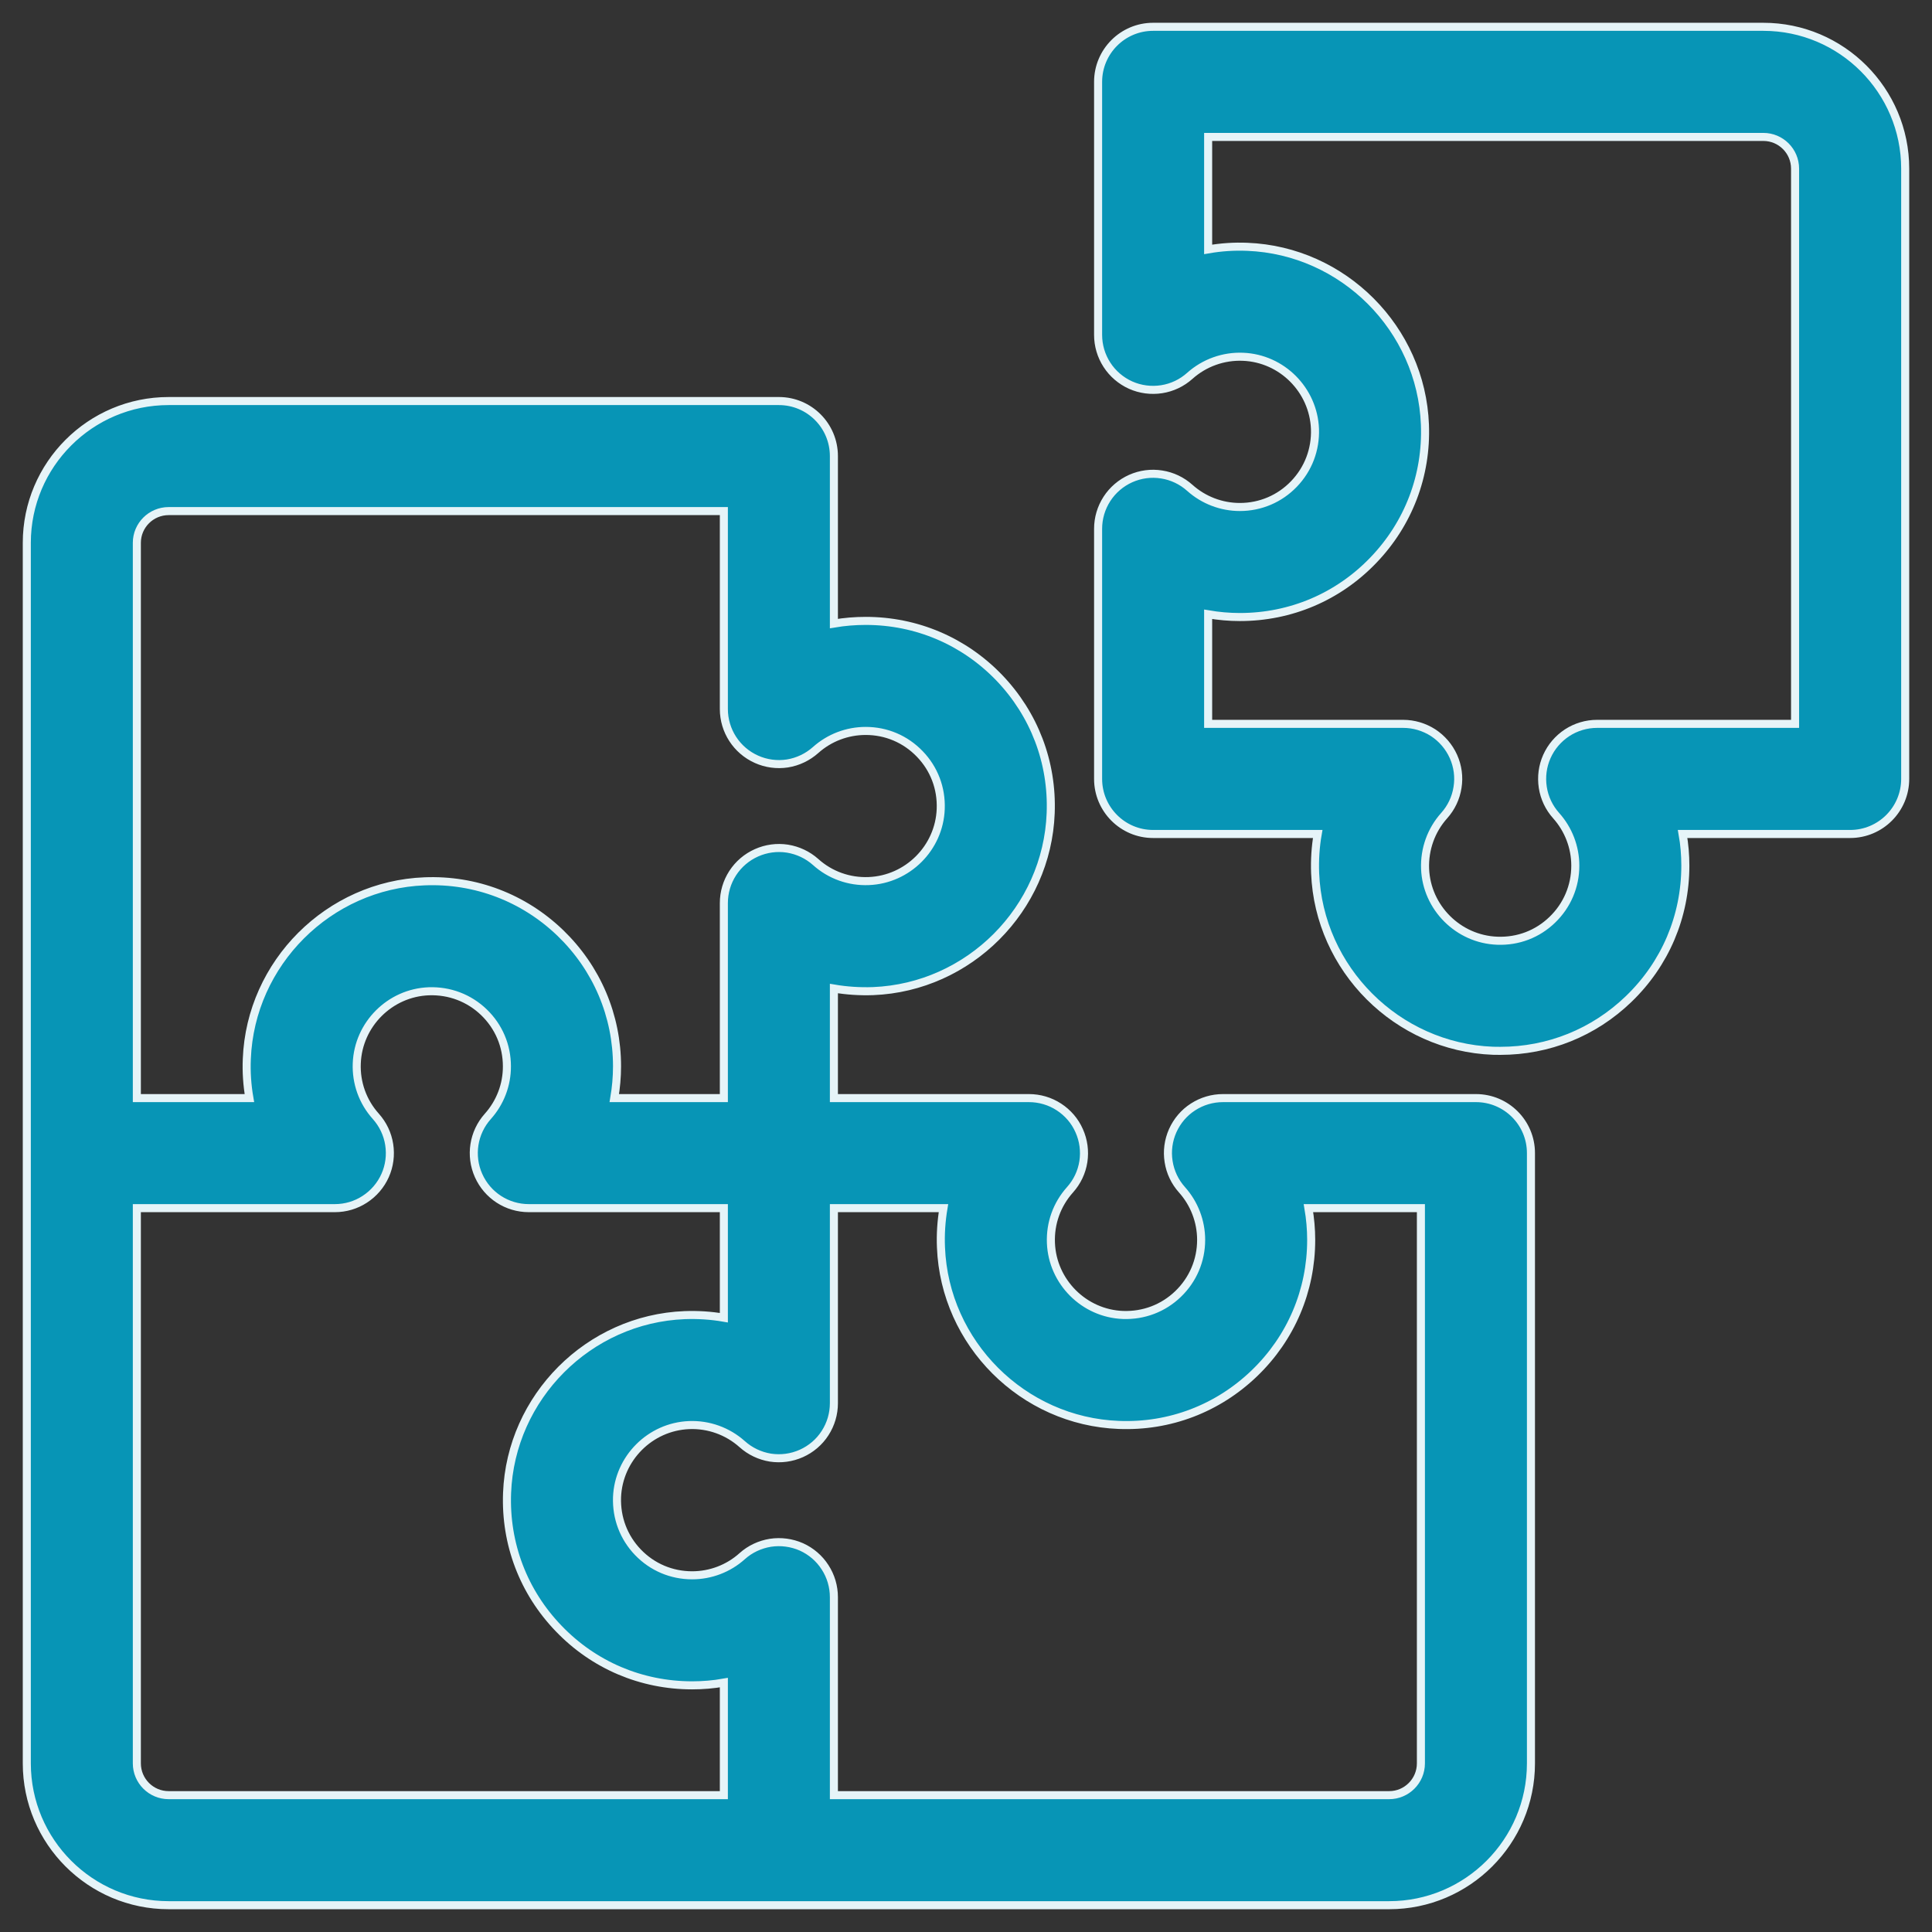
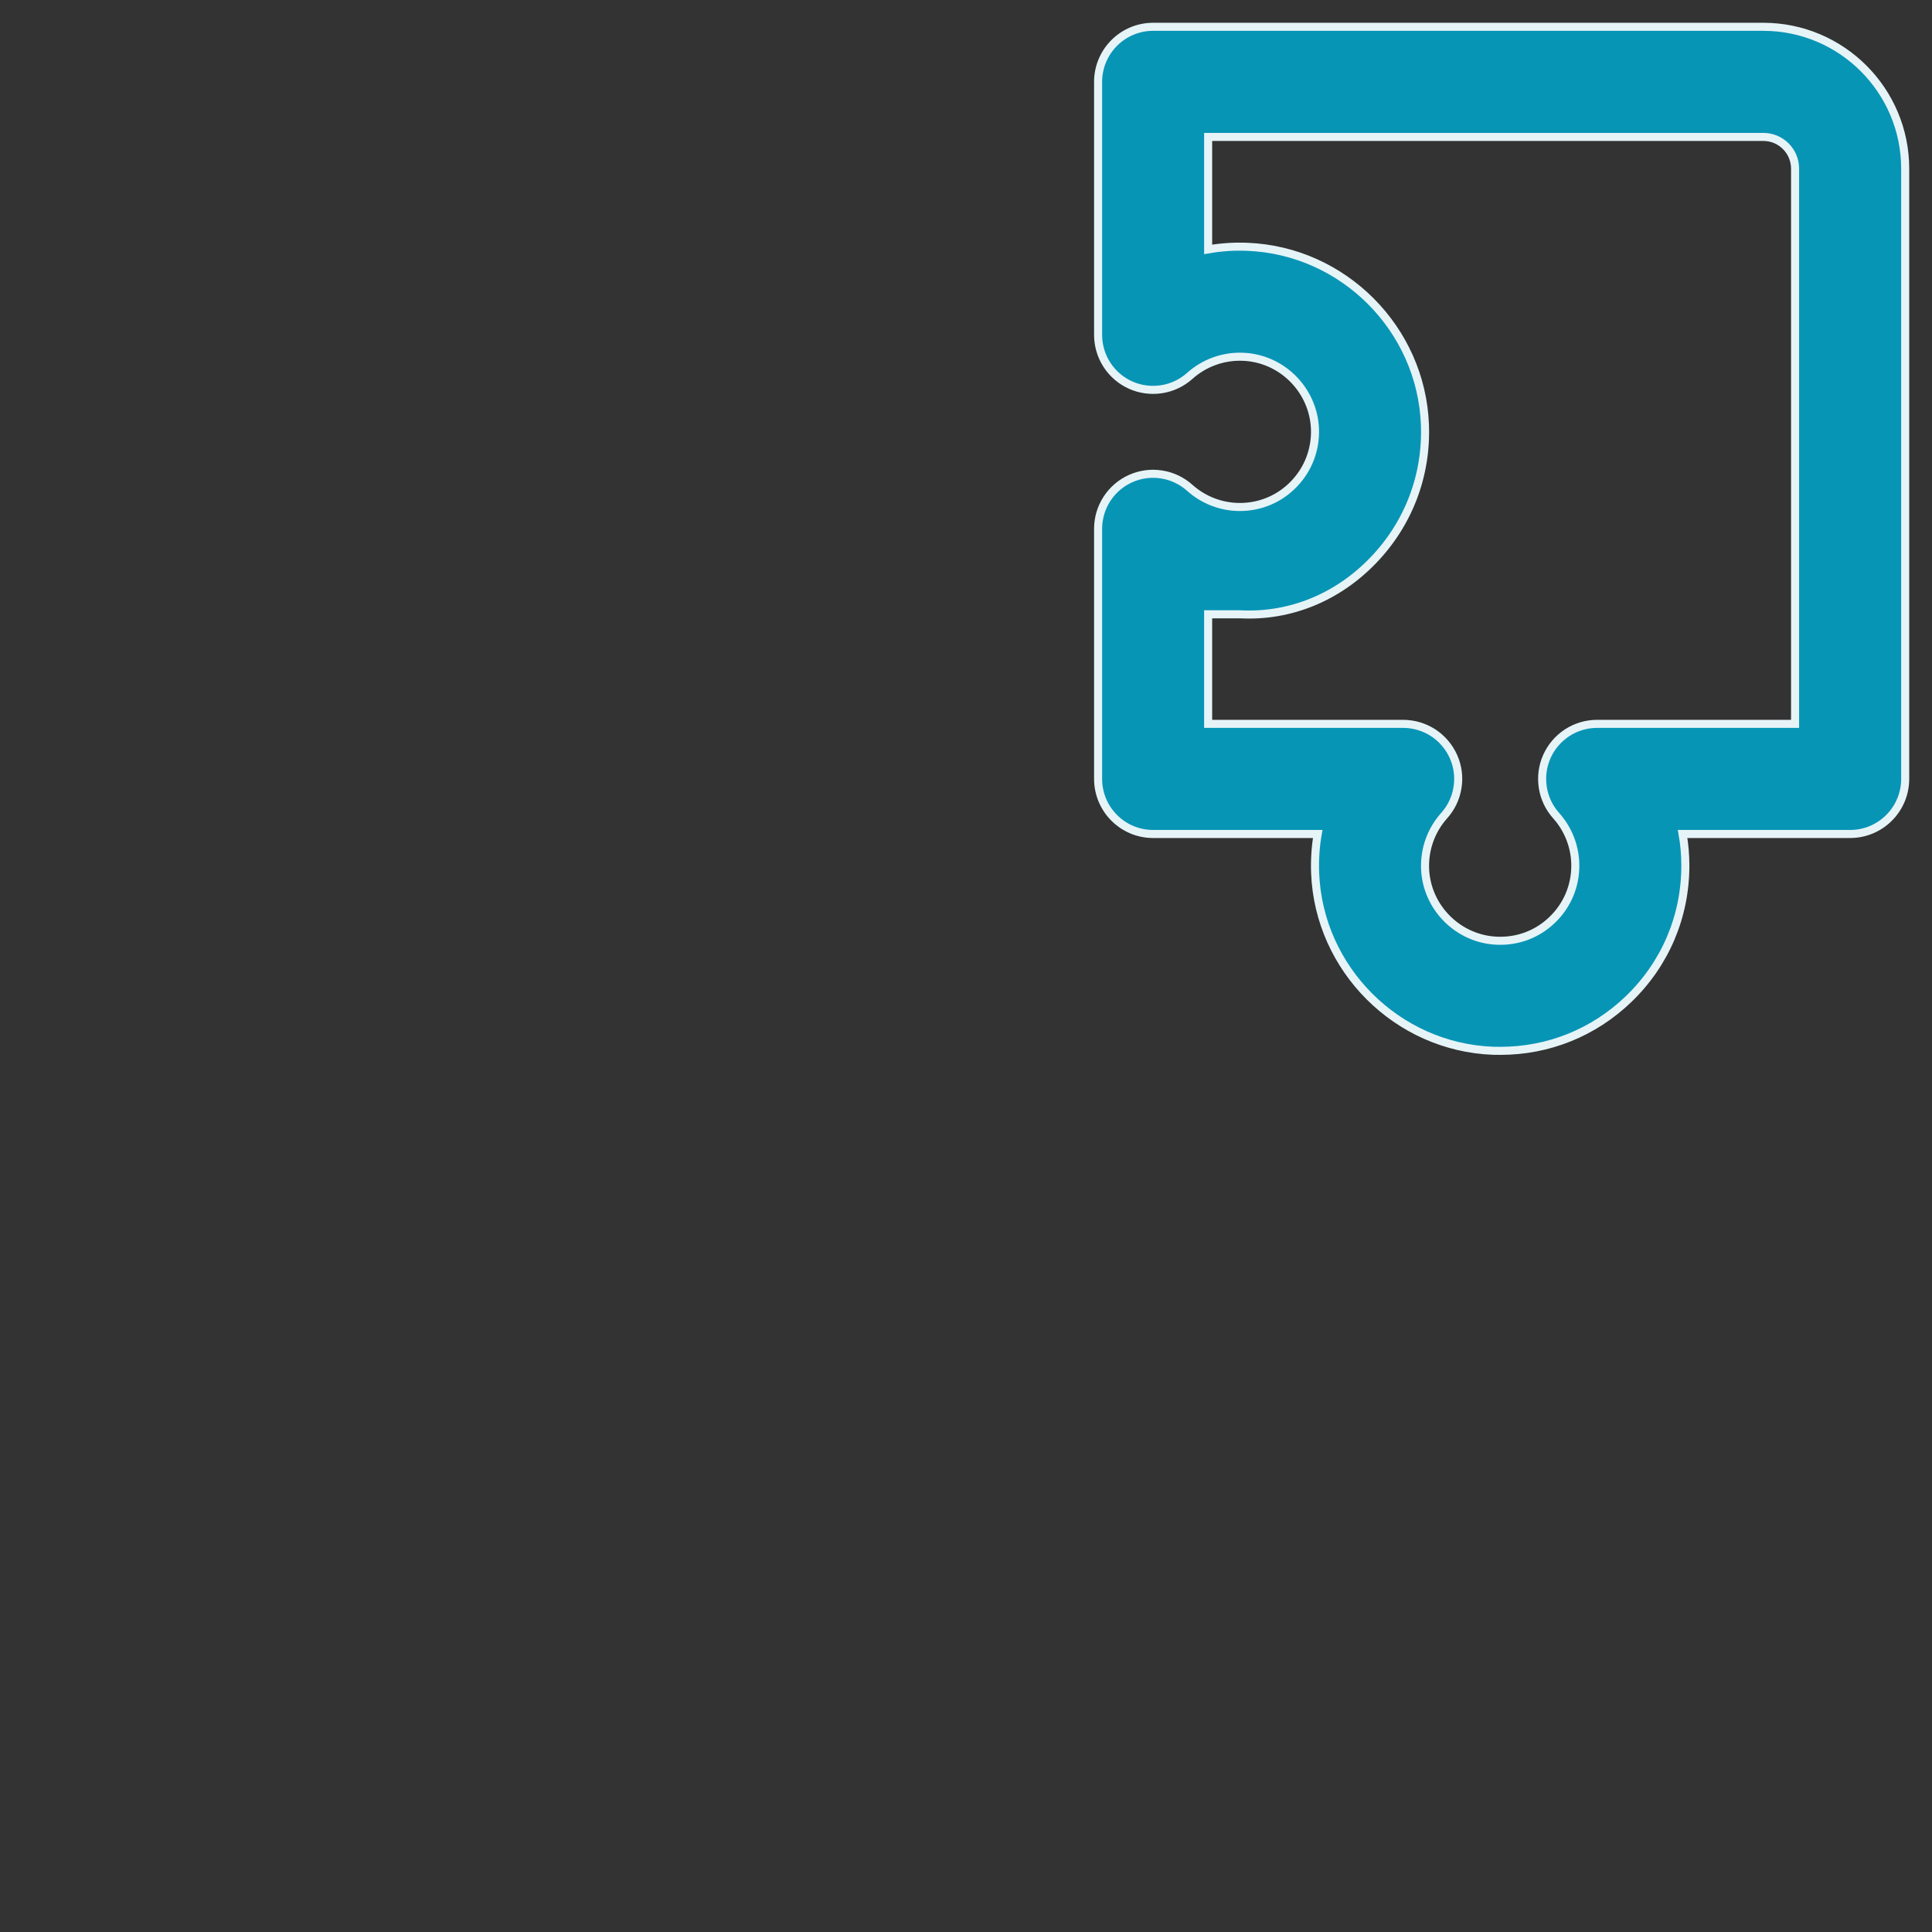
<svg xmlns="http://www.w3.org/2000/svg" width="24" height="24" viewBox="0 0 24 24" fill="none">
  <rect x="0" y="0" width="24" height="24" fill="#333333" stroke="none" />
-   <path d="M21.905 0.333H14.324C13.947 0.333 13.641 0.64 13.641 1.017V4.16C13.641 4.292 13.679 4.421 13.751 4.532C13.822 4.642 13.925 4.73 14.045 4.784C14.166 4.838 14.299 4.855 14.43 4.835C14.56 4.815 14.682 4.757 14.78 4.669C14.961 4.507 15.198 4.422 15.441 4.432C15.924 4.451 16.316 4.844 16.335 5.328C16.344 5.584 16.252 5.827 16.074 6.012C15.897 6.196 15.658 6.298 15.402 6.298C15.172 6.298 14.951 6.213 14.78 6.06C14.682 5.972 14.56 5.914 14.43 5.894C14.299 5.873 14.166 5.891 14.045 5.945C13.925 5.999 13.822 6.087 13.751 6.197C13.679 6.308 13.641 6.437 13.641 6.569V9.676C13.641 10.053 13.947 10.36 14.324 10.36H16.369C16.341 10.52 16.331 10.683 16.337 10.846C16.384 12.038 17.355 13.008 18.547 13.053C18.577 13.054 18.607 13.054 18.637 13.054C19.235 13.054 19.798 12.828 20.231 12.411C20.686 11.973 20.936 11.385 20.936 10.754C20.936 10.621 20.925 10.489 20.902 10.36H22.983C23.361 10.36 23.667 10.053 23.667 9.676V2.095C23.667 1.124 22.877 0.333 21.905 0.333ZM22.299 8.992H19.84C19.708 8.992 19.579 9.03 19.468 9.102C19.358 9.174 19.27 9.276 19.216 9.397C19.162 9.518 19.145 9.651 19.165 9.781C19.185 9.912 19.243 10.034 19.331 10.132C19.484 10.303 19.569 10.524 19.569 10.754C19.569 11.01 19.467 11.249 19.283 11.426C19.099 11.604 18.857 11.696 18.599 11.686C18.116 11.668 17.722 11.275 17.703 10.792C17.694 10.548 17.778 10.313 17.94 10.132C18.028 10.034 18.086 9.912 18.106 9.781C18.127 9.651 18.109 9.518 18.055 9.397C18.001 9.277 17.913 9.174 17.803 9.102C17.692 9.031 17.563 8.992 17.431 8.992H15.008V7.631C15.137 7.653 15.269 7.665 15.402 7.665H15.402C16.033 7.665 16.622 7.415 17.059 6.96C17.497 6.505 17.725 5.907 17.701 5.276C17.656 4.084 16.687 3.113 15.495 3.066C15.332 3.059 15.168 3.07 15.008 3.098V1.701H21.905C22.123 1.701 22.299 1.878 22.299 2.095V8.992Z" fill="#0795B6" stroke="#E6F4F8" stroke-width="0.1" />
-   <path d="M18.335 13.641H15.192C15.06 13.641 14.931 13.679 14.82 13.751C14.709 13.822 14.622 13.925 14.568 14.045C14.514 14.166 14.496 14.3 14.517 14.43C14.537 14.56 14.595 14.682 14.683 14.78C14.836 14.951 14.921 15.173 14.921 15.402C14.921 15.658 14.819 15.897 14.634 16.075C14.45 16.252 14.208 16.344 13.95 16.335C13.467 16.317 13.074 15.924 13.055 15.441C13.045 15.196 13.129 14.962 13.292 14.78C13.38 14.682 13.438 14.56 13.458 14.43C13.478 14.3 13.46 14.166 13.406 14.046C13.353 13.925 13.265 13.823 13.154 13.751C13.044 13.679 12.914 13.641 12.782 13.641H10.359V12.28C10.518 12.307 10.681 12.318 10.846 12.312C12.038 12.264 13.007 11.294 13.052 10.101C13.076 9.47 12.848 8.872 12.411 8.417C11.973 7.963 11.385 7.713 10.754 7.713C10.621 7.713 10.489 7.724 10.359 7.746V5.666C10.359 5.288 10.053 4.982 9.676 4.982H2.095C1.123 4.982 0.333 5.772 0.333 6.743V21.905C0.333 22.877 1.123 23.667 2.095 23.667H17.257C18.228 23.667 19.018 22.877 19.018 21.905V14.324C19.018 13.947 18.712 13.641 18.335 13.641ZM1.7 6.743C1.7 6.526 1.877 6.349 2.095 6.349H8.992V8.808C8.992 9.078 9.151 9.322 9.397 9.432C9.517 9.486 9.651 9.504 9.781 9.484C9.912 9.463 10.033 9.405 10.132 9.317C10.303 9.164 10.524 9.08 10.754 9.08C11.01 9.08 11.248 9.181 11.426 9.366C11.604 9.55 11.696 9.793 11.686 10.05C11.668 10.533 11.275 10.926 10.792 10.945C10.548 10.955 10.313 10.871 10.132 10.708C10.033 10.62 9.912 10.563 9.781 10.542C9.651 10.522 9.517 10.54 9.397 10.594C9.276 10.648 9.174 10.735 9.102 10.846C9.03 10.957 8.992 11.086 8.992 11.218V13.641H7.631C7.653 13.511 7.665 13.38 7.665 13.246C7.665 12.616 7.414 12.027 6.96 11.589C6.505 11.152 5.907 10.923 5.276 10.948C4.084 10.993 3.113 11.962 3.066 13.154C3.059 13.317 3.07 13.48 3.098 13.641H1.7V6.743ZM1.7 21.905V15.008H4.16C4.292 15.008 4.421 14.97 4.531 14.898C4.642 14.826 4.73 14.724 4.784 14.603C4.838 14.483 4.855 14.349 4.835 14.219C4.815 14.088 4.757 13.967 4.669 13.868C4.506 13.687 4.422 13.452 4.432 13.208C4.451 12.725 4.844 12.332 5.327 12.314C5.584 12.305 5.827 12.397 6.011 12.574C6.196 12.752 6.297 12.991 6.297 13.246C6.298 13.476 6.213 13.697 6.06 13.868C5.88 14.069 5.835 14.357 5.945 14.603C6.055 14.85 6.299 15.008 6.569 15.008H8.992V16.369C8.831 16.341 8.668 16.331 8.505 16.337C7.313 16.384 6.344 17.355 6.299 18.547C6.275 19.179 6.503 19.777 6.941 20.231C7.378 20.686 7.967 20.936 8.598 20.936C8.731 20.936 8.863 20.925 8.992 20.902V22.3H2.095C1.877 22.3 1.7 22.123 1.7 21.905ZM17.651 21.905C17.651 22.123 17.474 22.3 17.257 22.3H10.359V19.841C10.359 19.709 10.321 19.579 10.249 19.469C10.178 19.358 10.075 19.27 9.955 19.216C9.834 19.163 9.701 19.145 9.57 19.165C9.44 19.186 9.318 19.243 9.22 19.331C9.049 19.485 8.827 19.569 8.598 19.569C8.342 19.569 8.103 19.468 7.925 19.283C7.748 19.099 7.656 18.856 7.665 18.599C7.684 18.116 8.076 17.723 8.559 17.703C8.802 17.693 9.039 17.778 9.22 17.94C9.318 18.028 9.44 18.086 9.57 18.107C9.701 18.127 9.834 18.109 9.955 18.055C10.075 18.001 10.178 17.914 10.249 17.803C10.321 17.692 10.359 17.563 10.359 17.431V15.008H11.72C11.693 15.169 11.682 15.332 11.689 15.495C11.736 16.687 12.707 17.656 13.899 17.701C14.53 17.726 15.128 17.497 15.583 17.059C16.037 16.622 16.288 16.033 16.288 15.402C16.288 15.269 16.276 15.137 16.254 15.008H17.651V21.905Z" fill="#0795B6" stroke="#E6F4F8" stroke-width="0.1" />
+   <path d="M21.905 0.333H14.324C13.947 0.333 13.641 0.64 13.641 1.017V4.16C13.641 4.292 13.679 4.421 13.751 4.532C13.822 4.642 13.925 4.73 14.045 4.784C14.166 4.838 14.299 4.855 14.43 4.835C14.56 4.815 14.682 4.757 14.78 4.669C14.961 4.507 15.198 4.422 15.441 4.432C15.924 4.451 16.316 4.844 16.335 5.328C16.344 5.584 16.252 5.827 16.074 6.012C15.897 6.196 15.658 6.298 15.402 6.298C15.172 6.298 14.951 6.213 14.78 6.06C14.682 5.972 14.56 5.914 14.43 5.894C14.299 5.873 14.166 5.891 14.045 5.945C13.925 5.999 13.822 6.087 13.751 6.197C13.679 6.308 13.641 6.437 13.641 6.569V9.676C13.641 10.053 13.947 10.36 14.324 10.36H16.369C16.341 10.52 16.331 10.683 16.337 10.846C16.384 12.038 17.355 13.008 18.547 13.053C18.577 13.054 18.607 13.054 18.637 13.054C19.235 13.054 19.798 12.828 20.231 12.411C20.686 11.973 20.936 11.385 20.936 10.754C20.936 10.621 20.925 10.489 20.902 10.36H22.983C23.361 10.36 23.667 10.053 23.667 9.676V2.095C23.667 1.124 22.877 0.333 21.905 0.333ZM22.299 8.992H19.84C19.708 8.992 19.579 9.03 19.468 9.102C19.358 9.174 19.27 9.276 19.216 9.397C19.162 9.518 19.145 9.651 19.165 9.781C19.185 9.912 19.243 10.034 19.331 10.132C19.484 10.303 19.569 10.524 19.569 10.754C19.569 11.01 19.467 11.249 19.283 11.426C19.099 11.604 18.857 11.696 18.599 11.686C18.116 11.668 17.722 11.275 17.703 10.792C17.694 10.548 17.778 10.313 17.94 10.132C18.028 10.034 18.086 9.912 18.106 9.781C18.127 9.651 18.109 9.518 18.055 9.397C18.001 9.277 17.913 9.174 17.803 9.102C17.692 9.031 17.563 8.992 17.431 8.992H15.008V7.631H15.402C16.033 7.665 16.622 7.415 17.059 6.96C17.497 6.505 17.725 5.907 17.701 5.276C17.656 4.084 16.687 3.113 15.495 3.066C15.332 3.059 15.168 3.07 15.008 3.098V1.701H21.905C22.123 1.701 22.299 1.878 22.299 2.095V8.992Z" fill="#0795B6" stroke="#E6F4F8" stroke-width="0.1" />
</svg>